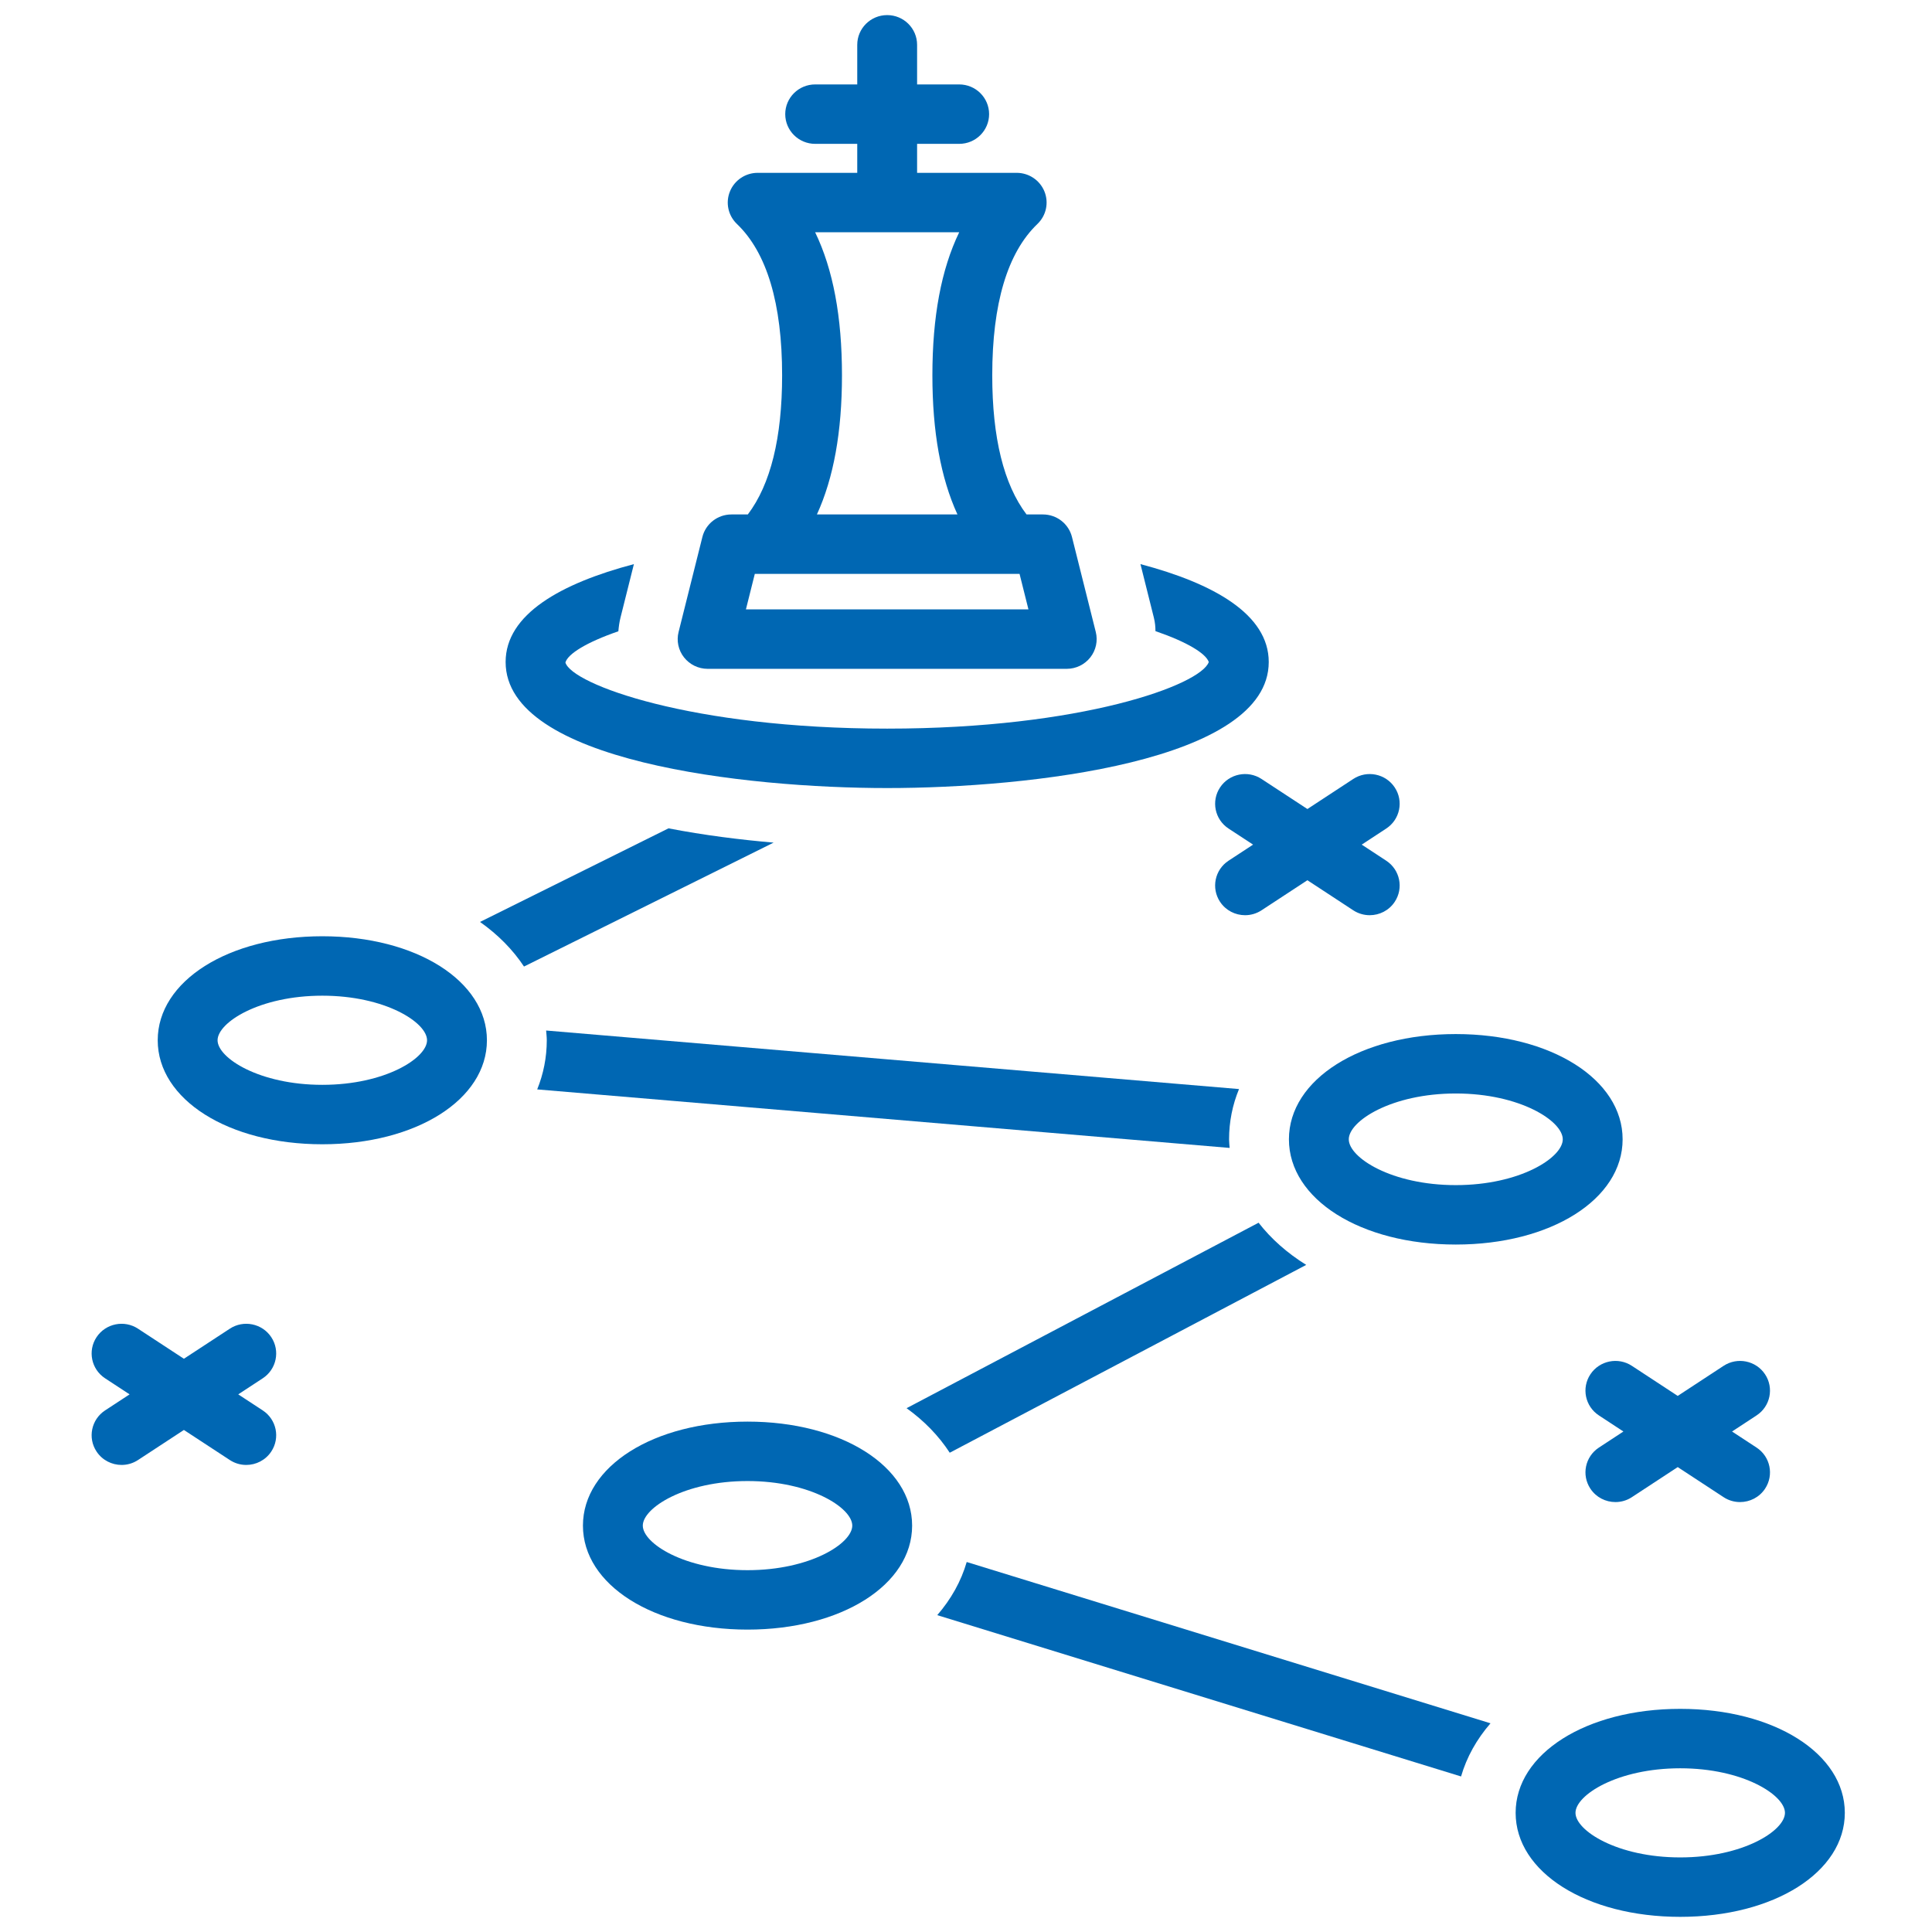
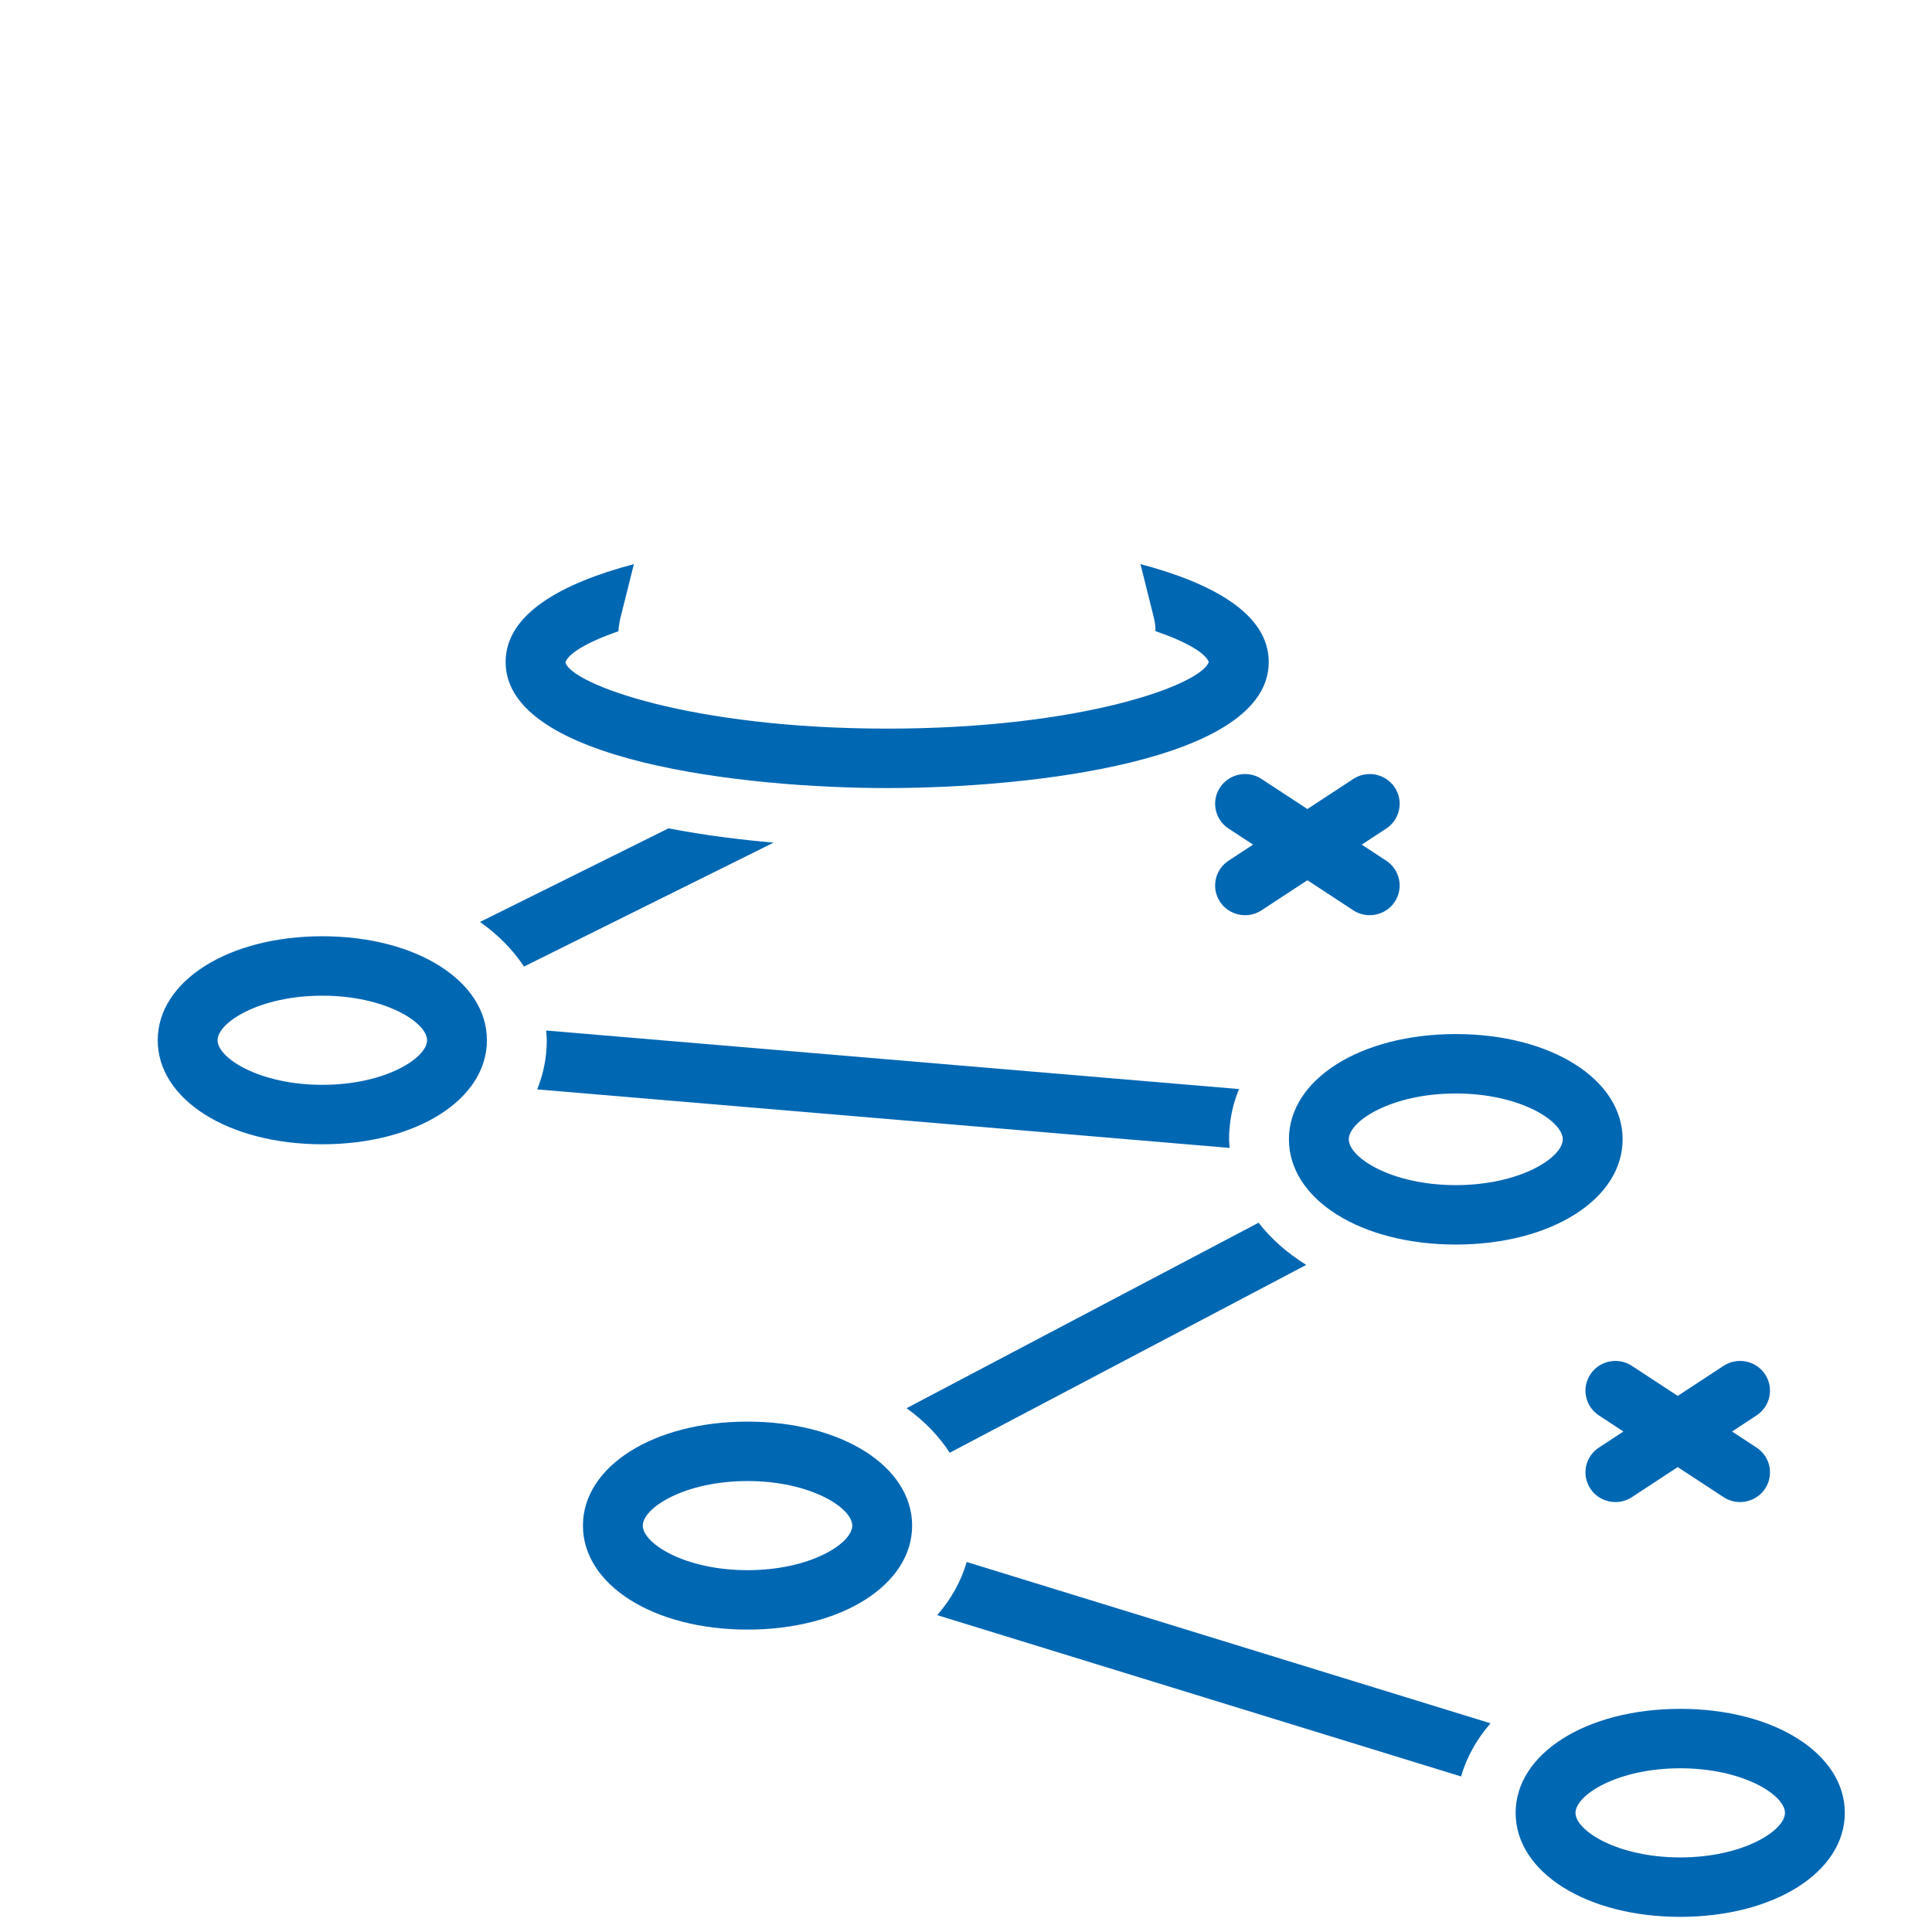
<svg xmlns="http://www.w3.org/2000/svg" width="500" zoomAndPan="magnify" viewBox="0 0 375 375" height="500" preserveAspectRatio="xMidYMid meet" version="1.0">
  <defs>
    <clipPath id="d7c35f5b35">
      <path d="M 294 331 L 358.172 331 L 358.172 372.34 L 294 372.34 Z M 294 331 " clip-rule="nonzero" />
    </clipPath>
    <clipPath id="ccbb1a3829">
      <path d="M 131 2.59 L 213 2.59 L 213 130 L 131 130 Z M 131 2.59 " clip-rule="nonzero" />
    </clipPath>
  </defs>
  <path fill="#0067b3" d="M 62.562 181.727 C 44.348 181.727 30.613 190.406 30.613 201.914 C 30.613 213.422 44.348 222.102 62.562 222.102 C 80.777 222.102 94.512 213.422 94.512 201.914 C 94.512 190.406 80.777 181.727 62.562 181.727 Z M 62.562 210.566 C 50.34 210.566 42.23 205.359 42.23 201.914 C 42.23 198.469 50.34 193.262 62.562 193.262 C 74.785 193.262 82.891 198.469 82.891 201.914 C 82.891 205.359 74.785 210.566 62.562 210.566 Z M 62.562 210.566 " fill-opacity="1" fill-rule="nonzero" />
  <path fill="#0067b3" d="M 282.566 200.711 C 264.105 200.711 250.18 209.496 250.18 221.141 C 250.18 232.785 264.105 241.566 282.566 241.566 C 301.027 241.566 314.949 232.785 314.949 221.141 C 314.949 209.496 301.027 200.711 282.566 200.711 Z M 282.566 230.031 C 270.078 230.031 261.797 224.68 261.797 221.141 C 261.797 217.602 270.078 212.246 282.566 212.246 C 295.051 212.246 303.332 217.602 303.332 221.141 C 303.332 224.68 295.051 230.031 282.566 230.031 Z M 282.566 230.031 " fill-opacity="1" fill-rule="nonzero" />
  <g clip-path="url(#d7c35f5b35)">
    <path fill="#0067b3" d="M 326.129 331.688 C 307.914 331.688 294.184 340.367 294.184 351.871 C 294.184 363.379 307.914 372.059 326.129 372.059 C 344.344 372.059 358.078 363.379 358.078 351.871 C 358.078 340.367 344.344 331.688 326.129 331.688 Z M 326.129 360.523 C 313.91 360.523 305.801 355.316 305.801 351.871 C 305.801 348.43 313.91 343.223 326.129 343.223 C 338.352 343.223 346.461 348.43 346.461 351.871 C 346.461 355.316 338.352 360.523 326.129 360.523 Z M 326.129 360.523 " fill-opacity="1" fill-rule="nonzero" />
  </g>
  <path fill="#0067b3" d="M 181.918 313.5 L 283.59 344.809 C 284.68 341.047 286.633 337.574 289.305 334.492 L 187.637 303.184 C 186.547 306.945 184.59 310.418 181.918 313.5 Z M 181.918 313.5 " fill-opacity="1" fill-rule="nonzero" />
  <path fill="#0067b3" d="M 145.094 275.934 C 126.879 275.934 113.148 284.613 113.148 296.121 C 113.148 307.629 126.879 316.305 145.094 316.305 C 163.309 316.305 177.043 307.629 177.043 296.121 C 177.043 284.613 163.309 275.934 145.094 275.934 Z M 145.094 304.77 C 132.871 304.77 124.766 299.562 124.766 296.121 C 124.766 292.676 132.871 287.469 145.094 287.469 C 157.316 287.469 165.426 292.676 165.426 296.121 C 165.426 299.562 157.316 304.77 145.094 304.77 Z M 145.094 304.77 " fill-opacity="1" fill-rule="nonzero" />
  <path fill="#0067b3" d="M 120.023 122.531 C 120.098 121.66 120.211 120.777 120.438 119.875 L 123.039 109.496 C 108.859 113.238 98.141 119.234 98.141 128.496 C 98.141 147.809 144.695 152.961 172.199 152.961 C 199.707 152.961 246.262 147.809 246.262 128.496 C 246.262 119.234 235.543 113.238 221.363 109.496 L 223.961 119.875 C 224.203 120.84 224.273 121.691 224.273 122.5 C 230.473 124.629 234.047 126.844 234.625 128.496 C 233.07 132.945 209.953 141.426 172.199 141.426 C 134.176 141.426 110.996 132.82 109.746 128.594 C 110.215 126.938 113.766 124.691 120.023 122.531 Z M 120.023 122.531 " fill-opacity="1" fill-rule="nonzero" />
  <g clip-path="url(#ccbb1a3829)">
-     <path fill="#0067b3" d="M 141.965 99.855 C 139.297 99.855 136.973 101.66 136.332 104.23 L 131.715 122.66 C 131.277 124.379 131.672 126.207 132.77 127.602 C 133.875 129 135.562 129.82 137.348 129.82 L 207.051 129.82 C 208.84 129.82 210.527 129 211.629 127.602 C 212.73 126.207 213.121 124.379 212.688 122.66 L 208.07 104.23 C 207.426 101.66 205.105 99.855 202.434 99.855 L 199.25 99.855 C 194.832 94.031 192.594 84.977 192.594 72.855 C 192.594 58.93 195.547 49.039 201.367 43.469 C 203.074 41.836 203.609 39.34 202.723 37.16 C 201.836 34.977 199.703 33.547 197.336 33.547 L 178.008 33.547 L 178.008 27.922 L 186.176 27.922 C 189.387 27.922 191.984 25.34 191.984 22.152 C 191.984 18.969 189.387 16.387 186.176 16.387 L 178.008 16.387 L 178.008 8.699 C 178.008 5.512 175.41 2.93 172.199 2.93 C 168.992 2.93 166.391 5.512 166.391 8.699 L 166.391 16.387 L 158.223 16.387 C 155.016 16.387 152.414 18.969 152.414 22.152 C 152.414 25.34 155.016 27.922 158.223 27.922 L 166.391 27.922 L 166.391 33.547 L 147.066 33.547 C 144.699 33.547 142.562 34.977 141.68 37.16 C 140.793 39.34 141.328 41.836 143.035 43.469 C 148.855 49.039 151.809 58.93 151.809 72.855 C 151.809 84.977 149.566 94.031 145.152 99.855 Z M 186.18 45.082 C 182.688 52.309 180.977 61.5 180.977 72.855 C 180.977 83.82 182.59 92.75 185.84 99.855 L 158.562 99.855 C 161.812 92.75 163.426 83.82 163.426 72.855 C 163.426 61.5 161.711 52.309 158.219 45.082 Z M 197.895 111.391 L 199.621 118.285 L 144.781 118.285 L 146.508 111.391 Z M 197.895 111.391 " fill-opacity="1" fill-rule="nonzero" />
-   </g>
-   <path fill="#0067b3" d="M 52.648 259.535 C 50.887 256.879 47.273 256.145 44.602 257.902 L 35.695 263.734 L 26.793 257.902 C 24.121 256.145 20.512 256.879 18.746 259.535 C 16.98 262.195 17.719 265.773 20.395 267.527 L 25.152 270.645 L 20.395 273.762 C 17.719 275.516 16.98 279.094 18.746 281.75 C 19.863 283.434 21.715 284.344 23.602 284.344 C 24.699 284.344 25.809 284.035 26.793 283.387 L 35.695 277.555 L 44.602 283.387 C 45.586 284.035 46.695 284.344 47.793 284.344 C 49.68 284.344 51.531 283.434 52.648 281.75 C 54.414 279.094 53.676 275.516 51 273.762 L 46.242 270.645 L 51 267.527 C 53.676 265.773 54.414 262.195 52.648 259.535 Z M 52.648 259.535 " fill-opacity="1" fill-rule="nonzero" />
+     </g>
  <path fill="#0067b3" d="M 342.594 266.746 C 340.828 264.09 337.227 263.352 334.547 265.109 L 325.645 270.945 L 316.746 265.109 C 314.07 263.352 310.461 264.09 308.699 266.746 C 306.93 269.406 307.668 272.98 310.348 274.734 L 315.102 277.855 L 310.348 280.973 C 307.668 282.727 306.93 286.301 308.699 288.961 C 309.816 290.641 311.664 291.551 313.551 291.551 C 314.648 291.551 315.762 291.246 316.746 290.598 L 325.645 284.762 L 334.547 290.598 C 335.531 291.246 336.645 291.551 337.742 291.551 C 339.629 291.551 341.48 290.641 342.594 288.961 C 344.359 286.301 343.625 282.727 340.945 280.973 L 336.188 277.855 L 340.945 274.734 C 343.625 272.98 344.359 269.406 342.594 266.746 Z M 342.594 266.746 " fill-opacity="1" fill-rule="nonzero" />
  <path fill="#0067b3" d="M 270.711 152.836 C 268.949 150.176 265.344 149.441 262.664 151.199 L 253.766 157.031 L 244.863 151.199 C 242.191 149.441 238.582 150.176 236.816 152.836 C 235.051 155.492 235.785 159.07 238.465 160.824 L 243.223 163.941 L 238.465 167.059 C 235.785 168.816 235.051 172.391 236.816 175.051 C 237.934 176.73 239.781 177.641 241.668 177.641 C 242.766 177.641 243.879 177.332 244.863 176.688 L 253.766 170.852 L 262.664 176.688 C 263.648 177.332 264.762 177.641 265.859 177.641 C 267.746 177.641 269.598 176.73 270.711 175.051 C 272.48 172.391 271.742 168.816 269.062 167.059 L 264.309 163.941 L 269.062 160.824 C 271.742 159.07 272.48 155.492 270.711 152.836 Z M 270.711 152.836 " fill-opacity="1" fill-rule="nonzero" />
  <path fill="#0067b3" d="M 253.535 245.516 C 249.832 243.211 246.715 240.449 244.289 237.328 L 175.965 273.328 C 179.41 275.797 182.223 278.719 184.344 281.973 Z M 253.535 245.516 " fill-opacity="1" fill-rule="nonzero" />
  <path fill="#0067b3" d="M 238.672 222.812 C 238.637 222.254 238.562 221.707 238.562 221.141 C 238.562 217.711 239.234 214.438 240.492 211.387 L 106.004 200.023 C 106.051 200.652 106.129 201.273 106.129 201.914 C 106.129 205.266 105.477 208.465 104.27 211.453 Z M 238.672 222.812 " fill-opacity="1" fill-rule="nonzero" />
  <path fill="#0067b3" d="M 129.758 160.781 L 93.168 178.949 C 96.672 181.418 99.547 184.34 101.707 187.605 L 150.16 163.551 C 143.711 162.996 136.695 162.125 129.758 160.781 Z M 129.758 160.781 " fill-opacity="1" fill-rule="nonzero" />
</svg>